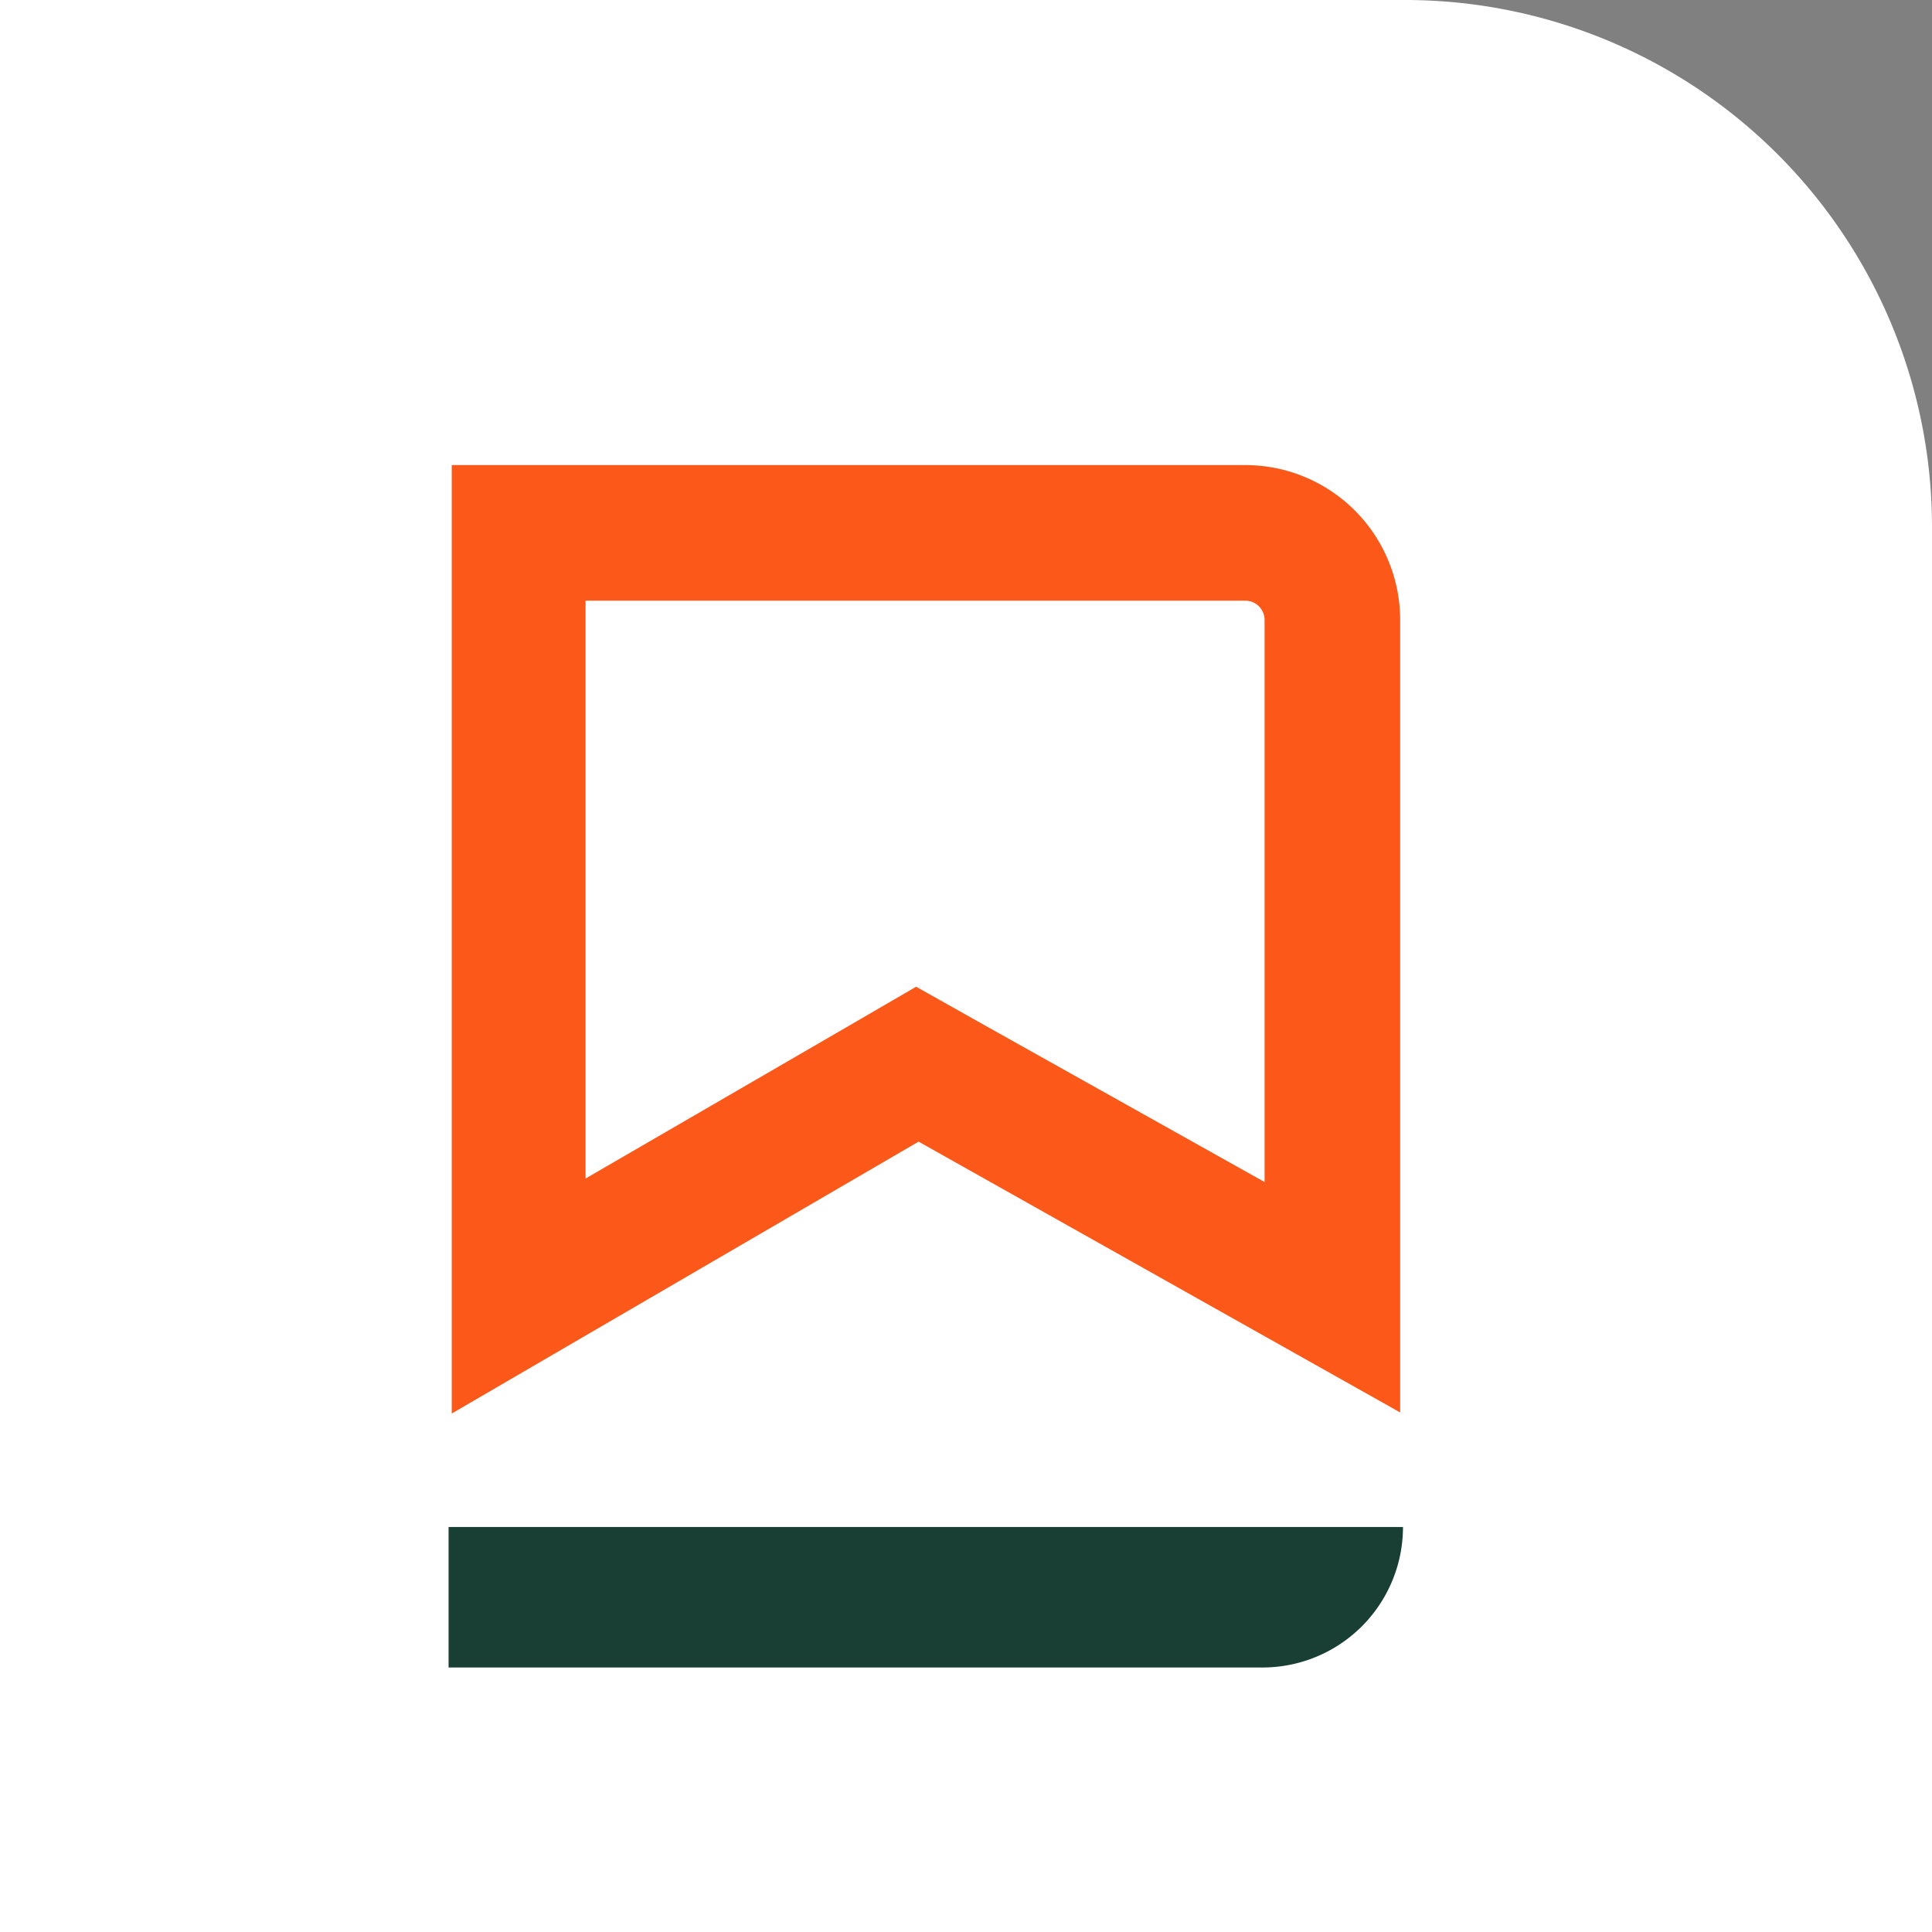
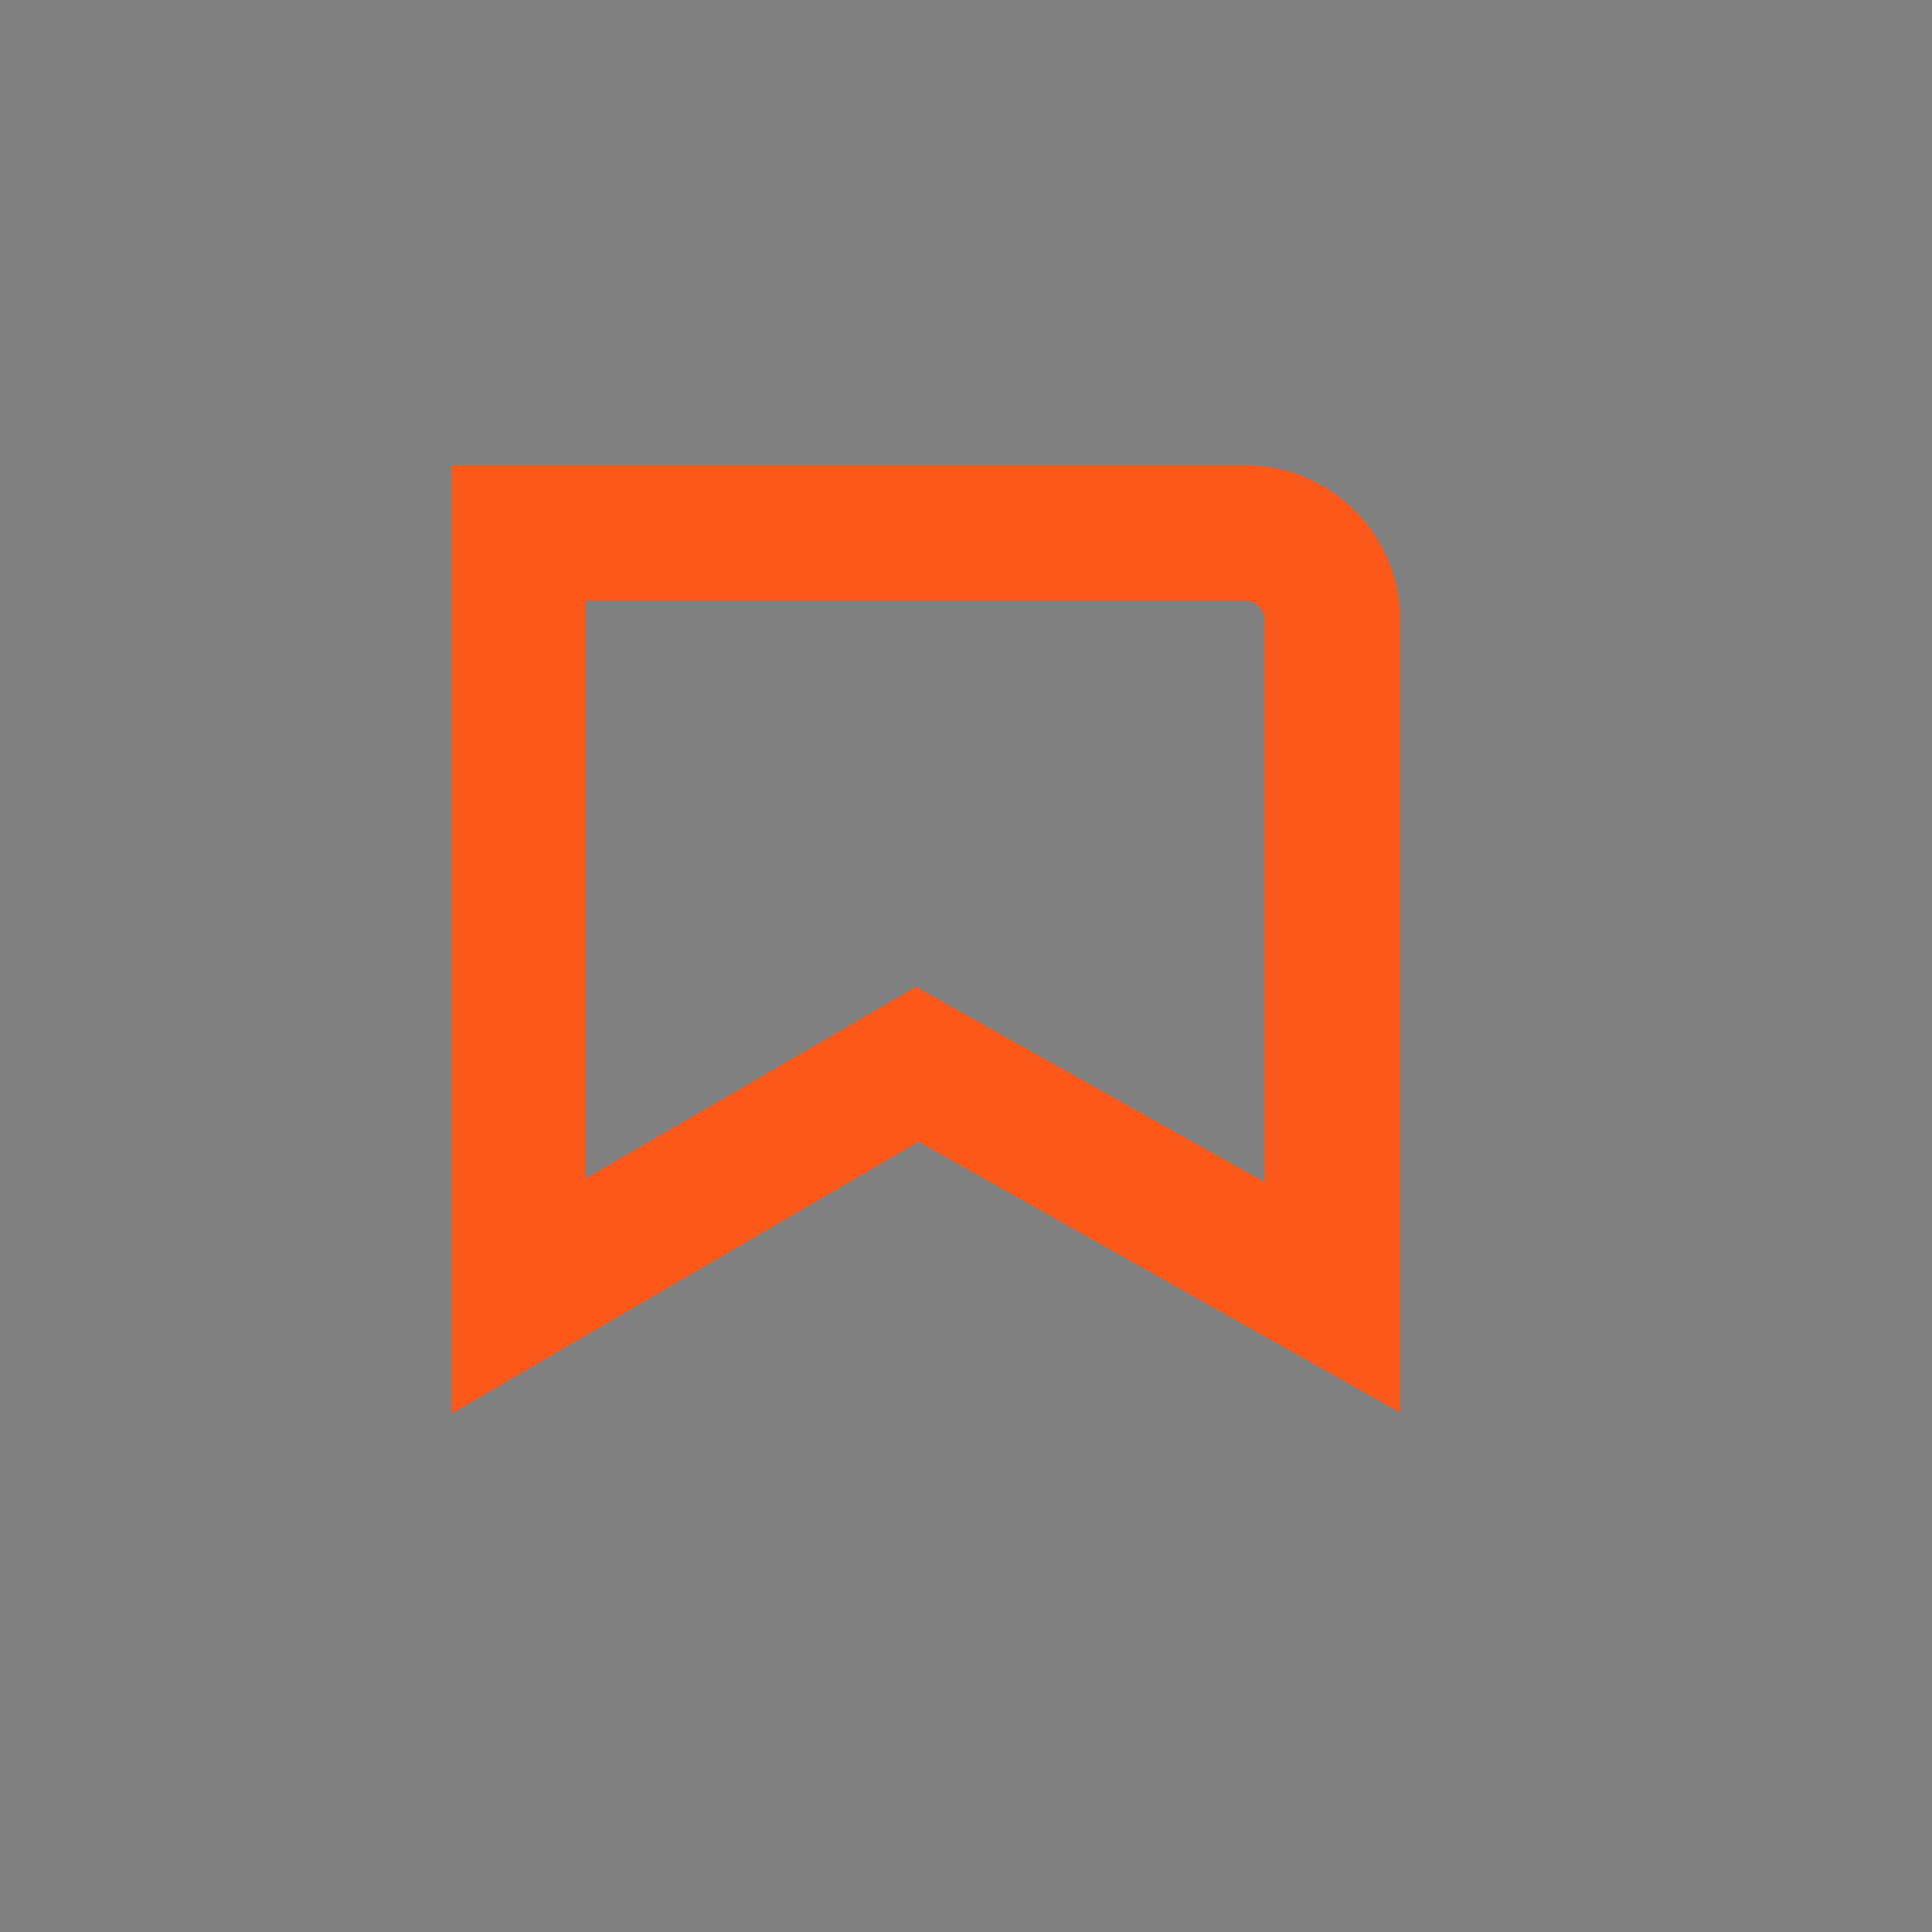
<svg xmlns="http://www.w3.org/2000/svg" viewBox="0 0 55 55">
  <rect x="0" y="0" width="55" height="55" fill="#808080" stroke="none" />
  <defs>
    <style>.cls-1{fill:#fff;}.cls-2{fill:#193e34;}.cls-3{fill:#fb5819;}</style>
  </defs>
  <title>logo-reservation</title>
  <g id="Calque_2" data-name="Calque 2">
    <g id="Calque_1-2" data-name="Calque 1">
-       <path class="cls-1" d="M0,0H40A15,15,0,0,1,55,15V55a0,0,0,0,1,0,0H0a0,0,0,0,1,0,0V0A0,0,0,0,1,0,0Z" />
-       <path class="cls-2" d="M39.94,43.47H12.77v4H35.92A4,4,0,0,0,39.94,43.47Z" />
      <path class="cls-3" d="M35.45,17.1a.55.55,0,0,1,.55.55v16l-8-4.48-1.92-1.08-1.91,1.11-7.5,4.35V17.1H35.45m0-3.86H12.86v27L26.15,32.5l13.71,7.71V17.65a4.41,4.41,0,0,0-4.41-4.41Z" />
    </g>
  </g>
</svg>